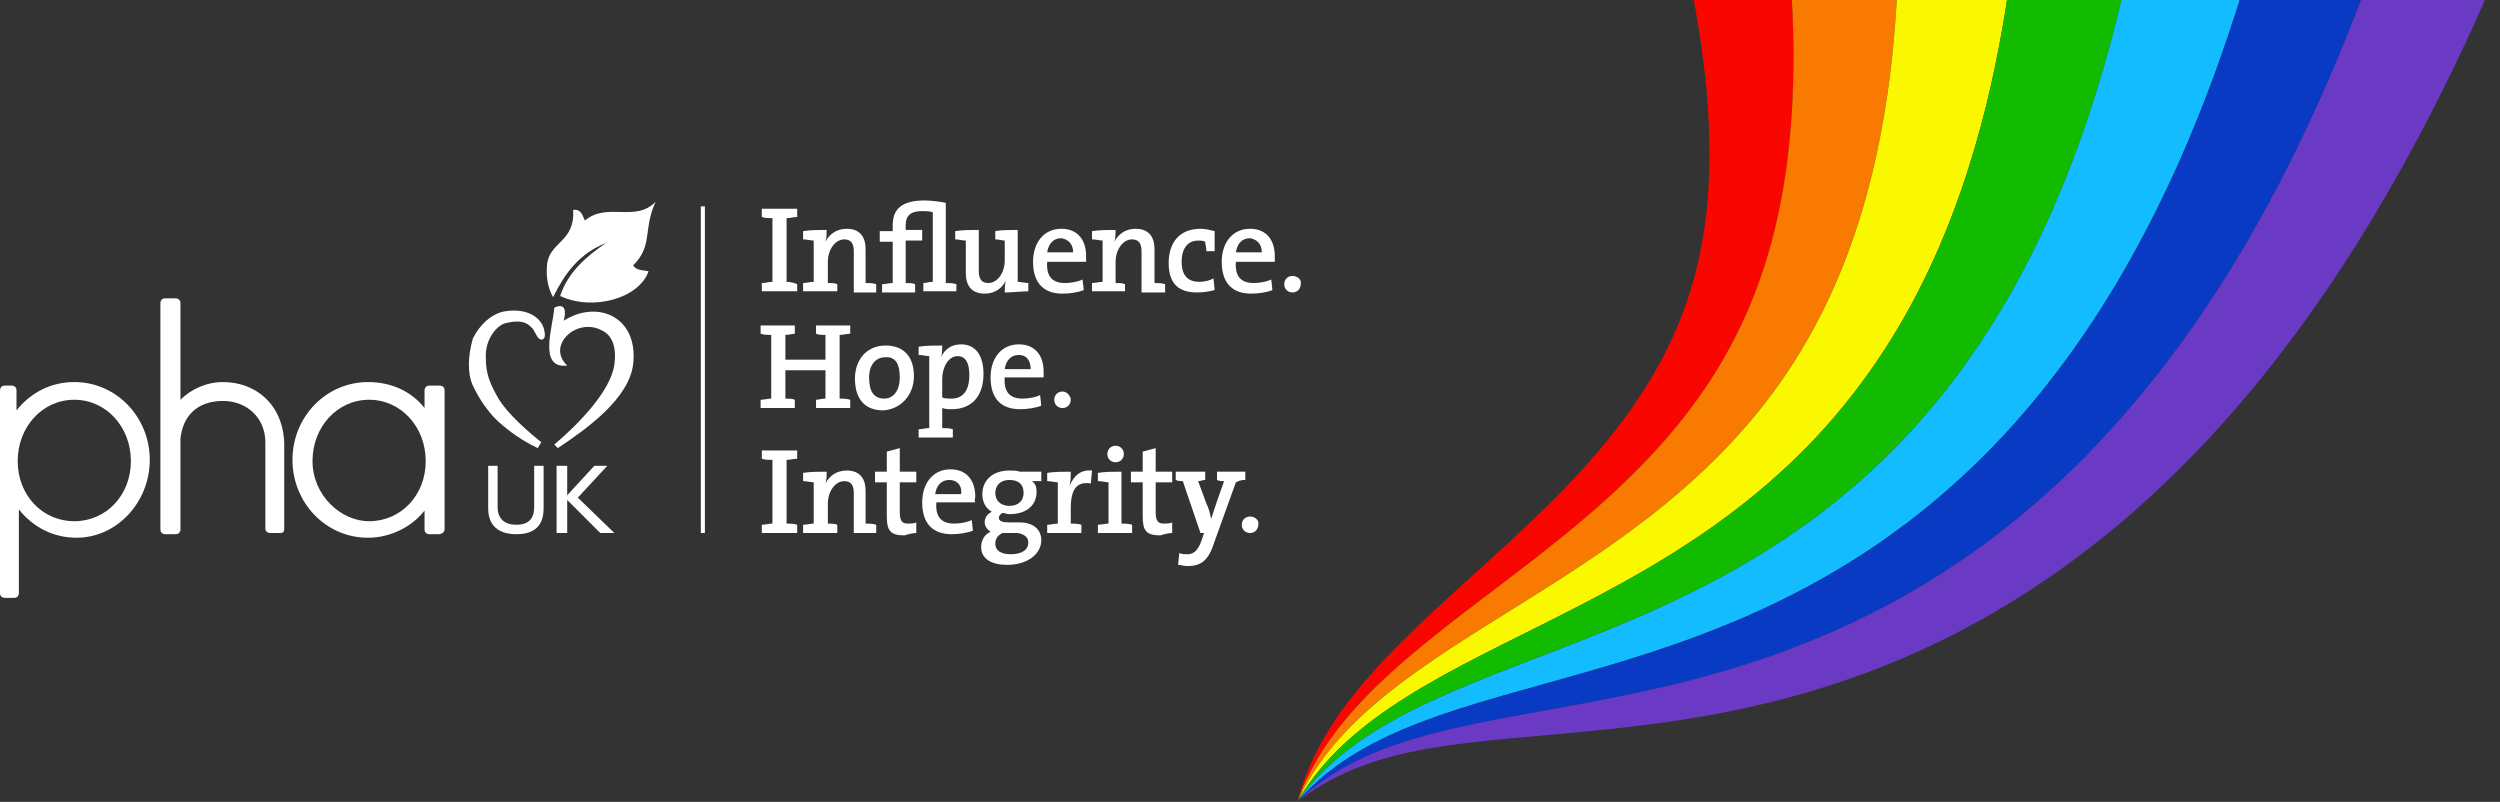
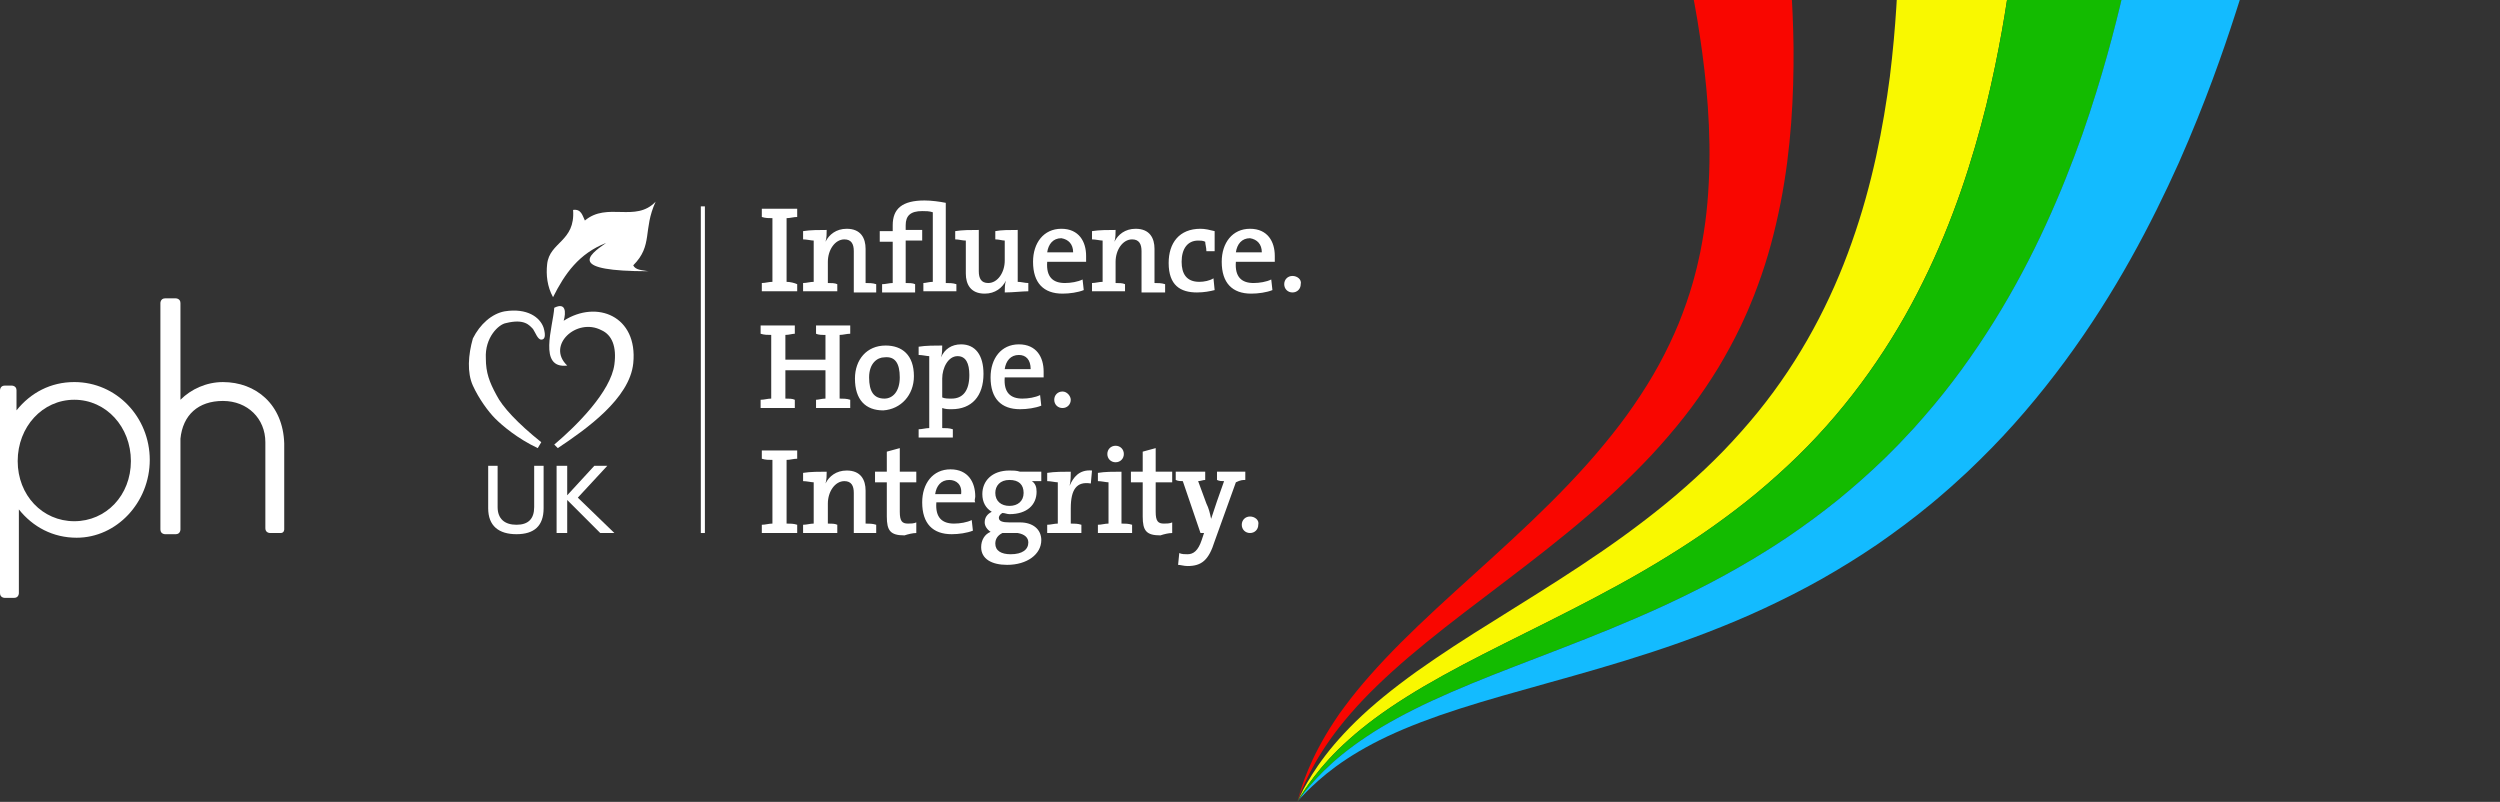
<svg xmlns="http://www.w3.org/2000/svg" width="212" height="68" viewBox="0 0 212 68" fill="none">
  <rect x="0" y="0" width="212" height="68" fill="#333333" stroke="none" />
  <g clip-path="url(#clip0_1819_11)">
    <mask id="mask0_1819_11" style="mask-type:luminance" maskUnits="userSpaceOnUse" x="110" y="-11" width="101" height="79">
      <path d="M211 -11H110V68H211V-11Z" fill="white" />
    </mask>
    <g mask="url(#mask0_1819_11)">
      <path d="M151.027 -9.517C151.027 -9.517 151.07 -9.174 151.152 -8.53C151.195 -8.206 151.247 -7.806 151.306 -7.336C151.372 -6.862 151.418 -6.337 151.486 -5.733C151.745 -3.331 152.042 0.07 152.093 4.058C152.119 8.026 151.905 12.578 150.993 17.213C150.534 19.53 149.924 21.895 149.055 24.224C148.946 24.516 148.835 24.811 148.724 25.103C148.604 25.393 148.485 25.685 148.365 25.974C148.248 26.272 148.117 26.556 147.986 26.845C147.852 27.131 147.726 27.432 147.584 27.718C147.031 28.876 146.404 30.022 145.723 31.165C145.03 32.299 144.272 33.422 143.451 34.531C142.627 35.638 141.729 36.718 140.78 37.785C139.834 38.851 138.816 39.884 137.765 40.896C136.71 41.909 135.616 42.895 134.487 43.854C129.989 47.7 125.058 51.127 120.965 54.465C118.916 56.127 117.077 57.781 115.575 59.357C114.062 60.952 112.93 62.438 112.112 63.725C111.291 65.013 110.784 66.097 110.456 66.84C110.296 67.214 110.191 67.509 110.114 67.702C110.04 67.898 110 67.997 110 67.997C110 67.997 110.031 67.889 110.091 67.682C110.154 67.475 110.239 67.163 110.371 66.763C110.644 65.972 111.075 64.809 111.816 63.408C112.189 62.71 112.628 61.944 113.164 61.145C113.298 60.943 113.437 60.739 113.577 60.529C113.728 60.322 113.882 60.112 114.039 59.9C114.352 59.462 114.697 59.043 115.054 58.592C116.493 56.828 118.277 54.956 120.261 53.061C124.229 49.26 128.989 45.307 133.073 41.001C134.099 39.929 135.077 38.831 135.997 37.719C136.918 36.608 137.787 35.481 138.568 34.336C139.352 33.193 140.071 32.044 140.7 30.887C141.328 29.727 141.883 28.569 142.359 27.412C142.827 26.249 143.229 25.101 143.556 23.952C143.642 23.668 143.71 23.373 143.787 23.09C143.861 22.806 143.936 22.525 143.995 22.233C144.058 21.949 144.121 21.666 144.183 21.385C144.238 21.099 144.289 20.815 144.343 20.531C144.756 18.282 144.919 16.036 144.959 13.86C144.996 11.682 144.888 9.549 144.697 7.49C144.506 5.434 144.226 3.454 143.924 1.619C143.294 -2.086 142.547 -5.245 141.975 -7.483C141.829 -8.045 141.712 -8.527 141.587 -8.972C141.467 -9.409 141.365 -9.783 141.282 -10.084C141.117 -10.682 141.031 -11.003 141.031 -11.003L151.027 -9.52V-9.517Z" fill="#F90600" />
-       <path d="M161.025 -8.03C161.025 -8.03 161.025 -7.662 161.025 -6.975C161.025 -6.286 161.036 -5.268 160.999 -3.989C160.948 -1.425 160.791 2.22 160.261 6.494C159.705 10.749 158.776 15.642 157.026 20.563C155.293 25.495 152.708 30.45 149.085 34.92C148.179 36.035 147.212 37.121 146.198 38.179C145.18 39.234 144.103 40.249 142.988 41.234C141.877 42.221 140.711 43.162 139.525 44.076C138.339 44.989 137.125 45.868 135.894 46.713C130.983 50.1 125.884 52.999 121.662 55.878C119.547 57.307 117.658 58.742 116.09 60.132C114.52 61.533 113.3 62.872 112.402 64.046C111.501 65.223 110.917 66.227 110.538 66.917C110.352 67.266 110.224 67.541 110.133 67.722C110.042 67.903 109.996 67.997 109.996 67.997C109.996 67.997 110.036 67.898 110.11 67.702C110.187 67.509 110.293 67.214 110.452 66.84C110.78 66.1 111.287 65.016 112.108 63.726C112.926 62.438 114.061 60.952 115.571 59.358C117.073 57.781 118.912 56.127 120.961 54.465C125.054 51.124 129.985 47.7 134.483 43.855C135.612 42.896 136.706 41.909 137.761 40.896C138.815 39.883 139.83 38.849 140.776 37.785C141.726 36.718 142.623 35.638 143.447 34.532C144.268 33.422 145.029 32.299 145.719 31.165C146.4 30.022 147.027 28.876 147.58 27.719C147.723 27.432 147.848 27.134 147.982 26.845C148.113 26.556 148.244 26.269 148.361 25.974C148.481 25.682 148.6 25.393 148.72 25.104C148.831 24.808 148.94 24.516 149.051 24.224C149.92 21.896 150.53 19.53 150.989 17.213C151.901 12.578 152.115 8.026 152.089 4.058C152.038 0.067 151.744 -3.333 151.482 -5.733C151.414 -6.337 151.368 -6.859 151.302 -7.335C151.243 -7.806 151.191 -8.203 151.149 -8.53C151.066 -9.173 151.023 -9.517 151.023 -9.517L161.019 -8.033L161.025 -8.03Z" fill="#F97A00" />
      <path d="M171.021 -6.548C171.021 -6.548 170.978 -6.156 170.895 -5.422C170.816 -4.687 170.704 -3.606 170.514 -2.245C170.152 0.484 169.541 4.369 168.433 8.93C167.295 13.474 165.654 18.704 163.063 23.914C160.5 29.13 156.94 34.292 152.451 38.675C151.331 39.769 150.157 40.819 148.948 41.826C147.737 42.83 146.48 43.777 145.2 44.685C143.923 45.592 142.609 46.443 141.289 47.257C139.97 48.071 138.639 48.84 137.305 49.572C131.98 52.502 126.713 54.87 122.363 57.287C120.186 58.486 118.242 59.703 116.612 60.906C114.981 62.117 113.676 63.303 112.698 64.366C111.718 65.43 111.056 66.357 110.623 66.995C110.412 67.319 110.264 67.577 110.156 67.744C110.05 67.914 109.996 68.002 109.996 68.002C109.996 68.002 110.042 67.909 110.133 67.727C110.224 67.545 110.352 67.27 110.538 66.921C110.917 66.232 111.501 65.225 112.402 64.051C113.3 62.877 114.52 61.538 116.09 60.137C117.658 58.748 119.547 57.312 121.662 55.882C125.884 53.004 130.983 50.108 135.894 46.718C137.125 45.873 138.336 44.994 139.525 44.081C140.711 43.167 141.877 42.226 142.988 41.238C144.1 40.252 145.18 39.239 146.198 38.184C147.212 37.126 148.179 36.04 149.085 34.925C152.711 30.455 155.293 25.5 157.026 20.568C158.776 15.644 159.705 10.754 160.261 6.499C160.788 2.225 160.948 -1.42 160.999 -3.984C161.036 -5.26 161.025 -6.278 161.025 -6.97C161.025 -7.66 161.025 -8.025 161.025 -8.025L171.021 -6.542V-6.548Z" fill="#F9F800" />
      <path d="M181.016 -5.064C181.016 -5.064 180.93 -4.65 180.765 -3.87C180.602 -3.092 180.372 -1.949 180.024 -0.503C179.349 2.39 178.288 6.52 176.601 11.364C175.74 13.781 174.725 16.379 173.491 19.062C172.26 21.745 170.806 24.516 169.096 27.262C167.383 30.005 165.43 32.736 163.19 35.294C162.911 35.612 162.629 35.932 162.346 36.253C162.056 36.565 161.765 36.877 161.472 37.189C161.184 37.504 160.882 37.807 160.579 38.111C160.275 38.411 159.981 38.723 159.668 39.016C158.433 40.207 157.139 41.342 155.811 42.425C154.474 43.5 153.097 44.512 151.695 45.468C150.29 46.421 148.853 47.3 147.411 48.129C145.969 48.96 144.507 49.717 143.056 50.429C141.602 51.141 140.154 51.804 138.721 52.42C135.853 53.66 133.057 54.732 130.423 55.747C127.787 56.759 125.31 57.713 123.072 58.688C120.832 59.655 118.834 60.657 117.138 61.669C115.451 62.687 114.057 63.726 112.997 64.678C111.934 65.629 111.198 66.477 110.714 67.067C110.474 67.365 110.306 67.603 110.183 67.759C110.064 67.918 110.004 67.997 110.004 67.997C110.004 67.997 110.058 67.909 110.164 67.739C110.269 67.572 110.417 67.313 110.631 66.99C111.064 66.352 111.723 65.424 112.706 64.361C113.686 63.297 114.992 62.109 116.619 60.901C118.253 59.698 120.194 58.481 122.371 57.281C126.718 54.865 131.988 52.497 137.313 49.567C138.644 48.838 139.975 48.066 141.297 47.252C142.617 46.438 143.931 45.59 145.208 44.68C146.485 43.772 147.745 42.825 148.956 41.821C150.164 40.814 151.336 39.764 152.459 38.669C156.948 34.285 160.508 29.125 163.071 23.909C165.661 18.699 167.306 13.469 168.44 8.925C169.549 4.364 170.156 0.479 170.521 -2.25C170.712 -3.611 170.823 -4.692 170.903 -5.427C170.983 -6.161 171.029 -6.553 171.029 -6.553L181.025 -5.069L181.016 -5.064Z" fill="#13BB00" />
      <path d="M191.01 -3.581C191.01 -3.581 190.879 -3.141 190.634 -2.319C190.389 -1.496 190.038 -0.294 189.534 1.241C188.547 4.298 187.034 8.669 184.765 13.8C183.61 16.364 182.274 19.113 180.683 21.954C179.096 24.794 177.252 27.724 175.122 30.614C172.99 33.498 170.593 36.352 167.894 38.99C167.558 39.315 167.218 39.645 166.879 39.973C166.532 40.291 166.184 40.612 165.833 40.932C165.488 41.253 165.129 41.562 164.77 41.871C164.408 42.178 164.058 42.492 163.687 42.788C162.228 43.99 160.708 45.119 159.166 46.185C157.616 47.24 156.031 48.216 154.435 49.121C152.836 50.023 151.22 50.834 149.612 51.585C148.005 52.337 146.394 53.004 144.81 53.616C143.222 54.229 141.657 54.782 140.121 55.284C137.048 56.294 134.107 57.122 131.362 57.888C128.617 58.654 126.063 59.363 123.763 60.103C121.457 60.84 119.408 61.62 117.649 62.446C115.902 63.271 114.425 64.162 113.282 65.001C112.14 65.838 111.327 66.61 110.788 67.145C110.523 67.418 110.332 67.636 110.198 67.781C110.065 67.926 109.996 68.002 109.996 68.002C109.996 68.002 110.059 67.92 110.176 67.764C110.295 67.608 110.466 67.37 110.706 67.072C111.193 66.484 111.929 65.634 112.989 64.684C114.049 63.733 115.44 62.693 117.13 61.674C118.826 60.662 120.822 59.661 123.065 58.694C125.302 57.718 127.782 56.765 130.416 55.752C133.052 54.739 135.848 53.664 138.713 52.425C140.146 51.81 141.597 51.146 143.048 50.434C144.502 49.722 145.961 48.962 147.403 48.133C148.846 47.306 150.285 46.426 151.687 45.474C153.09 44.518 154.466 43.505 155.803 42.43C157.128 41.346 158.425 40.212 159.66 39.02C159.973 38.726 160.267 38.416 160.572 38.116C160.874 37.812 161.176 37.509 161.464 37.194C161.755 36.882 162.048 36.57 162.339 36.258C162.621 35.938 162.9 35.62 163.182 35.299C165.423 32.741 167.375 30.01 169.088 27.267C170.799 24.521 172.252 21.75 173.483 19.067C174.717 16.384 175.732 13.789 176.593 11.369C178.28 6.525 179.341 2.395 180.016 -0.498C180.364 -1.944 180.595 -3.087 180.757 -3.865C180.92 -4.645 181.008 -5.059 181.008 -5.059L191.004 -3.575L191.01 -3.581Z" fill="#13BBFF" />
-       <path d="M201.003 -2.094C201.003 -2.094 200.829 -1.632 200.501 -0.761C200.339 -0.33 200.137 0.206 199.9 0.833C199.669 1.457 199.364 2.186 199.045 2.989C197.745 6.211 195.781 10.822 192.934 16.237C191.489 18.946 189.83 21.85 187.883 24.848C185.939 27.843 183.704 30.935 181.156 33.964C178.605 36.99 175.761 39.969 172.606 42.68C172.212 43.018 171.816 43.352 171.42 43.69C171.015 44.016 170.61 44.342 170.203 44.668C169.801 44.997 169.385 45.309 168.969 45.621C168.55 45.933 168.142 46.251 167.718 46.549C166.03 47.763 164.291 48.889 162.533 49.932C160.768 50.968 158.978 51.907 157.188 52.76C155.395 53.611 153.6 54.357 151.827 55.03C150.054 55.701 148.295 56.278 146.577 56.791C144.858 57.304 143.171 57.749 141.535 58.135C138.257 58.918 135.17 59.497 132.314 60.016C129.461 60.535 126.833 60.997 124.467 61.508C122.098 62.013 119.995 62.577 118.171 63.212C116.364 63.848 114.802 64.588 113.579 65.314C112.353 66.037 111.467 66.729 110.874 67.217C110.583 67.464 110.369 67.665 110.221 67.796C110.073 67.929 109.996 67.997 109.996 67.997C109.996 67.997 110.065 67.923 110.198 67.776C110.332 67.631 110.523 67.413 110.788 67.141C111.327 66.604 112.14 65.833 113.282 64.996C114.425 64.157 115.902 63.269 117.649 62.441C119.411 61.615 121.46 60.835 123.763 60.098C126.063 59.355 128.617 58.648 131.362 57.883C134.107 57.114 137.051 56.289 140.121 55.279C141.657 54.777 143.225 54.224 144.81 53.611C146.394 52.999 148.005 52.332 149.612 51.581C151.22 50.829 152.836 50.018 154.435 49.116C156.031 48.211 157.616 47.235 159.166 46.18C160.708 45.113 162.228 43.988 163.687 42.782C164.055 42.484 164.408 42.172 164.77 41.866C165.129 41.56 165.491 41.251 165.833 40.927C166.181 40.606 166.532 40.289 166.879 39.969C167.218 39.639 167.555 39.311 167.894 38.984C170.591 36.349 172.99 33.496 175.122 30.609C177.252 27.721 179.096 24.791 180.683 21.949C182.274 19.107 183.61 16.359 184.765 13.795C187.034 8.664 188.545 4.293 189.534 1.236C190.038 -0.296 190.389 -1.501 190.634 -2.324C190.879 -3.146 191.01 -3.586 191.01 -3.586L201.006 -2.103L201.003 -2.094Z" fill="#083AC4" />
-       <path d="M211.001 -0.61C211.001 -0.61 210.784 -0.123 210.374 0.791C210.168 1.245 209.918 1.806 209.618 2.464C209.327 3.117 208.954 3.885 208.555 4.73C206.945 8.117 204.528 12.97 201.102 18.671C199.366 21.524 197.382 24.582 195.079 27.739C192.779 30.89 190.157 34.14 187.189 37.311C184.223 40.479 180.93 43.579 177.319 46.367C176.866 46.716 176.418 47.062 175.962 47.403C175.5 47.734 175.039 48.069 174.574 48.404C174.115 48.739 173.642 49.056 173.169 49.374C172.693 49.689 172.228 50.009 171.747 50.313C169.834 51.538 167.87 52.658 165.898 53.685C163.917 54.701 161.922 55.603 159.938 56.405C157.954 57.205 155.976 57.883 154.038 58.476C152.1 59.071 150.193 59.554 148.34 59.965C146.487 60.376 144.683 60.714 142.944 60.989C139.461 61.542 136.226 61.873 133.262 62.146C130.298 62.418 127.596 62.634 125.167 62.912C122.733 63.187 120.578 63.53 118.688 63.981C118.227 64.1 117.759 64.208 117.332 64.341C117.112 64.406 116.898 64.469 116.688 64.532C116.477 64.602 116.271 64.673 116.069 64.744C115.257 65.022 114.524 65.331 113.869 65.632C112.563 66.242 111.6 66.857 110.953 67.291C110.634 67.513 110.403 67.694 110.237 67.813C110.075 67.935 109.992 67.997 109.992 67.997C109.992 67.997 110.069 67.929 110.217 67.796C110.366 67.665 110.579 67.464 110.87 67.218C111.463 66.729 112.349 66.037 113.575 65.314C114.798 64.588 116.36 63.848 118.167 63.213C119.991 62.574 122.095 62.013 124.463 61.508C126.829 60.997 129.457 60.535 132.31 60.016C135.166 59.494 138.253 58.918 141.531 58.136C143.17 57.747 144.854 57.302 146.573 56.791C148.292 56.278 150.05 55.705 151.823 55.029C153.596 54.358 155.392 53.611 157.184 52.761C158.974 51.907 160.765 50.968 162.529 49.933C164.284 48.886 166.026 47.763 167.713 46.549C168.138 46.249 168.548 45.931 168.965 45.622C169.381 45.309 169.8 44.995 170.199 44.669C170.607 44.342 171.011 44.016 171.416 43.69C171.812 43.353 172.205 43.015 172.602 42.681C175.757 39.969 178.601 36.991 181.152 33.964C183.701 30.935 185.933 27.844 187.879 24.848C189.826 21.851 191.488 18.946 192.93 16.237C195.777 10.823 197.741 6.208 199.041 2.989C199.36 2.183 199.665 1.457 199.896 0.833C200.132 0.206 200.335 -0.327 200.497 -0.761C200.825 -1.629 200.999 -2.094 200.999 -2.094L210.995 -0.61H211.001Z" fill="#6B3AC4" />
    </g>
  </g>
  <path d="M11.1 39.099C11.1 41.999 9 44.199 6.3 44.199C3.6 44.199 1.5 41.999 1.5 39.099C1.5 36.199 3.6 33.899 6.3 33.899C9 33.899 11.1 36.199 11.1 39.099ZM12.7 38.999C12.7 35.399 9.9 32.399 6.3 32.399C4.3 32.399 2.6 33.299 1.4 34.799V33.099C1.4 32.699 1 32.699 1 32.699H0.4C0 32.699 0 33.099 0 33.099V50.299C0 50.699 0.4 50.699 0.4 50.699H1.2C1.6 50.699 1.6 50.299 1.6 50.299V43.199C2.8 44.699 4.5 45.599 6.5 45.599C9.9 45.599 12.7 42.599 12.7 38.999Z" fill="white" />
-   <path d="M36.101 39.099C36.101 41.999 34.001 44.199 31.301 44.199C28.901 44.199 26.501 41.999 26.501 39.099C26.501 36.199 28.601 33.899 31.301 33.899C34.001 33.899 36.101 36.199 36.101 39.099ZM37.701 44.899V33.099C37.701 32.699 37.301 32.699 37.301 32.699H36.401C36.001 32.699 36.001 33.099 36.001 33.099V34.599C34.901 33.199 33.201 32.399 31.201 32.399C27.701 32.399 24.801 35.299 24.801 38.999C24.801 42.599 27.601 45.599 31.201 45.599C33.101 45.599 34.901 44.699 36.001 43.299V44.899C36.001 45.299 36.401 45.299 36.401 45.299H37.301C37.701 45.199 37.701 44.899 37.701 44.899Z" fill="white" />
  <path d="M24.102 44.9V37.7C24.102 37.7 24.102 37.7 24.102 37.6C24.002 34.3 21.702 32.4 18.902 32.4C17.502 32.4 16.202 33 15.302 33.9V25.7C15.302 25.3 14.902 25.3 14.902 25.3H14.002C13.602 25.3 13.602 25.7 13.602 25.7V44.9C13.602 45.3 14.002 45.3 14.002 45.3H14.902C15.302 45.3 15.302 44.9 15.302 44.9V37.2C15.502 35.2 16.802 34 18.902 34C21.002 34 22.502 35.5 22.502 37.5V44.8C22.502 45.2 22.902 45.2 22.902 45.2H23.802C24.102 45.2 24.102 44.9 24.102 44.9Z" fill="white" />
  <path d="M46.098 39.5H45.298V43C45.298 44 44.798 44.5 43.798 44.5C42.798 44.5 42.198 44 42.198 43V39.5H41.398V43.1C41.398 44.6 42.298 45.3 43.798 45.3C45.298 45.3 46.098 44.6 46.098 43.1V39.5Z" fill="white" />
  <path d="M48.999 42.2L51.499 39.5H50.399L48.099 42V39.5H47.199V45.2H48.099V42.4L50.899 45.2H52.099L48.999 42.2Z" fill="white" />
-   <path d="M55.598 17.101C54.498 19.501 55.398 20.801 53.698 22.501C53.898 22.901 54.398 22.901 54.998 23.001C54.198 25.301 50.298 26.401 47.498 25.101C48.198 23.001 49.798 21.701 51.398 20.601C49.098 21.501 47.898 23.201 46.898 25.201C46.398 24.301 46.298 23.301 46.398 22.401C46.598 20.501 48.798 20.501 48.598 17.801C49.298 17.701 49.398 18.301 49.598 18.701C51.498 17.101 53.898 18.901 55.598 17.101Z" fill="white" />
+   <path d="M55.598 17.101C54.498 19.501 55.398 20.801 53.698 22.501C53.898 22.901 54.398 22.901 54.998 23.001C48.198 23.001 49.798 21.701 51.398 20.601C49.098 21.501 47.898 23.201 46.898 25.201C46.398 24.301 46.298 23.301 46.398 22.401C46.598 20.501 48.798 20.501 48.598 17.801C49.298 17.701 49.398 18.301 49.598 18.701C51.498 17.101 53.898 18.901 55.598 17.101Z" fill="white" />
  <path d="M46.1 27.8C46.3 28.5 46.2 28.8 45.9 28.8C45.6 28.8 45.4 28.2 45.2 27.9C44.9 27.6 44.5 27 42.9 27.4C42.3 27.5 41.1 28.6 41.2 30.4C41.2 31.6 41.5 32.4 42.1 33.5C42.6 34.5 43.9 35.9 45.9 37.5L45.6 38C43.9 37.2 42.6 36.1 42 35.5C41.4 34.9 40.6 33.8 40.1 32.7C39.6 31.6 39.7 30.1 40.1 28.7C40.7 27.5 41.7 26.6 42.8 26.4C44.7 26.1 45.8 26.9 46.1 27.8Z" fill="white" />
  <path d="M47.801 27.2C50.601 25.4 54.101 26.8 53.701 30.8C53.401 33.8 49.701 36.4 47.301 38L47.001 37.7C48.901 36.1 51.801 33.2 52.101 30.9C52.301 29.4 51.901 28.4 51.001 28C48.901 26.9 46.301 29.3 48.101 31C45.601 31.3 46.901 27.7 47.001 26.1C48.001 25.6 48.001 26.5 47.801 27.2Z" fill="white" />
  <path d="M106.002 43.8C105.602 43.8 105.302 44.1 105.302 44.5C105.302 44.9 105.602 45.2 106.002 45.2C106.402 45.2 106.702 44.9 106.702 44.5C106.802 44.1 106.402 43.8 106.002 43.8ZM105.602 40.7V40H103.202V40.7C103.402 40.8 103.602 40.8 103.802 40.8L103.202 42.5C103.002 43.1 102.802 43.7 102.702 44C102.602 43.5 102.502 43.1 102.302 42.7L101.602 40.8C101.802 40.8 102.002 40.7 102.202 40.7V40H99.702V40.7C99.902 40.8 100.102 40.8 100.302 40.8L101.802 45.2H102.102L101.902 45.8C101.602 46.7 101.202 47 100.702 47C100.502 47 100.202 47 100.002 46.9L99.902 47.9C100.102 47.9 100.402 48 100.702 48C101.902 48 102.502 47.5 103.002 45.9L104.802 40.9C105.202 40.7 105.402 40.7 105.602 40.7ZM99.402 45.2V44.3C99.202 44.4 98.902 44.4 98.702 44.4C98.202 44.4 98.002 44.2 98.002 43.4V40.9H99.402V40H98.002V38L96.902 38.3V40H95.902V40.9H96.902V43.8C96.902 45 97.202 45.4 98.402 45.4C98.702 45.3 99.102 45.2 99.402 45.2ZM96.002 45.2V44.5C95.702 44.4 95.402 44.4 95.102 44.4V40C94.402 40 93.702 40 93.102 40.1V40.8C93.402 40.8 93.802 40.9 94.002 40.9V44.4C93.702 44.4 93.402 44.5 93.102 44.5V45.2H96.002ZM95.302 38.5C95.302 38.1 95.002 37.8 94.602 37.8C94.202 37.8 93.902 38.1 93.902 38.5C93.902 38.9 94.202 39.2 94.602 39.2C95.002 39.2 95.302 38.9 95.302 38.5ZM92.602 39.9C91.502 39.8 91.002 40.5 90.702 41.2C90.802 40.8 90.802 40.3 90.802 40C90.202 40 89.402 40 88.802 40.1V40.8C89.102 40.8 89.502 40.9 89.702 40.9V44.4C89.402 44.4 89.102 44.5 88.802 44.5V45.2H91.702V44.5C91.402 44.4 91.102 44.4 90.802 44.4V43.1C90.802 41.5 91.302 40.8 92.502 41L92.602 39.9ZM87.202 46C87.202 46.6 86.702 47 85.702 47C84.902 47 84.402 46.7 84.402 46.1C84.402 45.7 84.602 45.4 85.002 45.2C85.102 45.2 85.202 45.2 85.302 45.2H86.302C86.902 45.3 87.202 45.6 87.202 46ZM86.802 41.8C86.802 42.5 86.302 42.9 85.602 42.9C84.902 42.9 84.402 42.5 84.402 41.8C84.402 41.2 84.802 40.7 85.602 40.7C86.402 40.7 86.802 41.1 86.802 41.8ZM88.302 45.8C88.302 44.9 87.602 44.3 86.502 44.3H85.602C85.002 44.3 84.702 44.2 84.702 43.9C84.702 43.8 84.802 43.6 85.002 43.5C85.202 43.5 85.402 43.6 85.602 43.6C87.102 43.6 87.902 42.8 87.902 41.7C87.902 41.3 87.802 41 87.502 40.8H88.302V40H86.502C86.202 39.9 85.902 39.9 85.602 39.9C84.102 39.9 83.302 40.8 83.302 41.9C83.302 42.6 83.602 43.1 84.102 43.4C83.702 43.6 83.502 43.9 83.502 44.3C83.502 44.6 83.702 44.9 84.002 45.1C83.502 45.3 83.202 45.8 83.202 46.4C83.202 47.4 84.102 47.9 85.402 47.9C87.102 47.9 88.302 47 88.302 45.8ZM81.502 41.9H79.302C79.402 41.2 79.802 40.7 80.502 40.7C81.102 40.7 81.602 41.1 81.502 41.9ZM82.702 42.1C82.702 40.9 82.102 39.8 80.602 39.8C79.102 39.8 78.202 41 78.202 42.6C78.202 44.4 79.102 45.3 80.702 45.3C81.302 45.3 82.002 45.2 82.502 45L82.402 44.1C82.002 44.3 81.402 44.4 80.902 44.4C79.902 44.4 79.302 43.9 79.402 42.6H82.702C82.602 42.4 82.702 42.3 82.702 42.1ZM77.702 45.2V44.3C77.502 44.4 77.202 44.4 77.002 44.4C76.502 44.4 76.302 44.2 76.302 43.4V40.9H77.702V40H76.302V38L75.202 38.3V40H74.202V40.9H75.202V43.8C75.202 45 75.502 45.4 76.702 45.4C77.002 45.3 77.402 45.2 77.702 45.2ZM72.302 45.2H74.302V44.5C74.002 44.4 73.702 44.4 73.402 44.4V41.6C73.402 40.7 73.002 39.9 71.802 39.9C70.902 39.9 70.302 40.4 70.002 41C70.102 40.7 70.102 40.3 70.102 40C69.502 40 68.702 40 68.102 40.1V40.8C68.402 40.8 68.802 40.9 69.002 40.9V44.4C68.702 44.4 68.402 44.5 68.102 44.5V45.2H71.002V44.5C70.802 44.4 70.502 44.4 70.202 44.4V42.7C70.202 41.7 70.802 40.8 71.602 40.8C72.202 40.8 72.402 41.2 72.402 41.8V45.2H72.302ZM67.602 45.2V44.5C67.302 44.4 67.002 44.4 66.702 44.4V39C67.002 39 67.302 38.9 67.602 38.9V38.2H64.602V38.9C64.902 39 65.202 39 65.502 39V44.4C65.202 44.4 64.902 44.5 64.602 44.5V45.2H67.602Z" fill="white" />
  <path d="M90.1 33.201C89.7 33.201 89.4 33.501 89.4 33.901C89.4 34.301 89.7 34.601 90.1 34.601C90.5 34.601 90.8 34.301 90.8 33.901C90.8 33.601 90.5 33.201 90.1 33.201ZM87.4 31.301H85.2C85.3 30.601 85.7 30.101 86.4 30.101C87 30.101 87.4 30.501 87.4 31.301ZM88.5 31.501C88.5 30.301 87.9 29.201 86.4 29.201C84.9 29.201 84 30.401 84 32.001C84 33.801 84.9 34.701 86.5 34.701C87.1 34.701 87.8 34.601 88.3 34.401L88.2 33.501C87.8 33.701 87.2 33.801 86.7 33.801C85.7 33.801 85.1 33.301 85.2 32.001H88.5C88.5 31.801 88.5 31.701 88.5 31.501ZM82.2 31.801C82.2 33.201 81.6 33.801 80.7 33.801C80.4 33.801 80.1 33.801 79.9 33.701V32.101C79.9 31.201 80.4 30.201 81.2 30.201C81.9 30.201 82.2 30.801 82.2 31.801ZM83.4 31.701C83.4 30.101 82.7 29.201 81.5 29.201C80.7 29.201 80.1 29.601 79.8 30.301C79.9 30.001 79.9 29.601 79.9 29.301C79.3 29.301 78.5 29.301 77.9 29.401V30.101C78.2 30.101 78.6 30.201 78.8 30.201V36.301C78.5 36.301 78.2 36.401 77.9 36.401V37.101H80.8V36.401C80.5 36.301 80.2 36.301 79.9 36.301V34.601C80.2 34.701 80.4 34.701 80.7 34.701C82.4 34.701 83.4 33.601 83.4 31.701ZM76.3 32.001C76.3 33.201 75.7 33.801 75 33.801C74.1 33.801 73.7 33.201 73.7 32.001C73.7 30.801 74.4 30.301 75 30.301C75.9 30.201 76.3 30.801 76.3 32.001ZM77.5 31.901C77.5 30.101 76.5 29.301 75.1 29.301C73.5 29.301 72.5 30.501 72.5 32.101C72.5 33.901 73.4 34.801 74.9 34.801C76.4 34.701 77.5 33.501 77.5 31.901ZM72.1 34.601V33.901C71.8 33.801 71.5 33.801 71.2 33.801V28.401C71.5 28.401 71.8 28.301 72.1 28.301V27.601H69.2V28.301C69.4 28.401 69.7 28.401 70 28.401V30.501H66.6V28.401C66.9 28.401 67.2 28.301 67.4 28.301V27.601H64.5V28.301C64.8 28.401 65.1 28.401 65.4 28.401V33.801C65.1 33.801 64.8 33.901 64.5 33.901V34.601H67.4V33.901C67.2 33.801 66.9 33.801 66.6 33.801V31.401H70V33.801C69.7 33.801 69.4 33.901 69.2 33.901V34.601H72.1Z" fill="white" />
  <path d="M109.602 23.4C109.202 23.4 108.902 23.7 108.902 24.1C108.902 24.5 109.202 24.8 109.602 24.8C110.002 24.8 110.302 24.5 110.302 24.1C110.402 23.7 110.002 23.4 109.602 23.4ZM107.002 21.4H104.802C104.902 20.7 105.302 20.2 106.002 20.2C106.602 20.3 107.002 20.7 107.002 21.4ZM108.102 21.7C108.102 20.5 107.502 19.4 106.002 19.4C104.502 19.4 103.602 20.6 103.602 22.2C103.602 24 104.502 24.9 106.102 24.9C106.702 24.9 107.402 24.8 107.902 24.6L107.802 23.7C107.402 23.9 106.802 24 106.302 24C105.302 24 104.702 23.5 104.802 22.2H108.102C108.102 22 108.102 21.8 108.102 21.7ZM103.002 24.6L102.902 23.6C102.602 23.8 102.102 23.9 101.702 23.9C100.602 23.9 100.202 23.2 100.202 22.2C100.202 21.1 100.702 20.4 101.602 20.4C101.802 20.4 102.002 20.4 102.202 20.5C102.202 20.7 102.302 21 102.302 21.3H103.002V19.6C102.602 19.5 102.202 19.4 101.802 19.4C100.002 19.4 99.102 20.6 99.102 22.3C99.102 24.2 100.102 24.8 101.502 24.8C102.102 24.8 102.602 24.7 103.002 24.6ZM96.802 24.8H98.802V24.1C98.502 24 98.202 24 97.902 24V21.1C97.902 20.2 97.502 19.4 96.302 19.4C95.402 19.4 94.802 19.9 94.502 20.5C94.602 20.2 94.602 19.8 94.602 19.5C94.002 19.5 93.202 19.5 92.602 19.6V20.3C92.902 20.3 93.302 20.4 93.502 20.4V23.9C93.202 23.9 92.902 24 92.602 24V24.7H95.402V24.1C95.202 24 94.902 24 94.602 24V22.2C94.602 21.2 95.202 20.3 96.002 20.3C96.602 20.3 96.802 20.7 96.802 21.3V24.8ZM91.002 21.4H88.802C88.902 20.7 89.302 20.2 90.002 20.2C90.602 20.3 91.002 20.7 91.002 21.4ZM92.102 21.7C92.102 20.5 91.502 19.4 90.002 19.4C88.502 19.4 87.602 20.6 87.602 22.2C87.602 24 88.502 24.9 90.102 24.9C90.702 24.9 91.402 24.8 91.902 24.6L91.802 23.7C91.402 23.9 90.802 24 90.302 24C89.302 24 88.702 23.5 88.802 22.2H92.102C92.102 22 92.102 21.8 92.102 21.7ZM87.202 24.7V24C86.902 24 86.602 23.9 86.302 23.9V19.5C85.602 19.5 84.902 19.5 84.402 19.6V20.3C84.702 20.3 85.002 20.4 85.202 20.4V22.1C85.202 23.1 84.602 24 83.802 24C83.202 24 83.002 23.6 83.002 23V19.5C82.302 19.5 81.602 19.5 81.002 19.6V20.3C81.302 20.3 81.602 20.4 81.902 20.4V23.2C81.902 24.1 82.302 24.9 83.502 24.9C84.402 24.9 85.002 24.4 85.302 23.8C85.202 24.1 85.202 24.5 85.202 24.8C85.902 24.8 86.702 24.7 87.202 24.7ZM81.102 24.8V24.1C80.802 24 80.502 24 80.202 24V17.2C79.702 17.1 79.002 17 78.402 17C76.502 17 75.702 17.7 75.702 19.1V19.6H74.602V20.5H75.702V24C75.402 24 75.102 24.1 74.802 24.1V24.8H77.602V24.1C77.402 24 77.102 24 76.802 24V20.4H78.202V19.5H76.802V19.1C76.802 18.3 77.202 17.9 78.202 17.9C78.502 17.9 78.802 17.9 79.102 18V23.9C78.802 23.9 78.502 24 78.302 24V24.7H81.102V24.8ZM72.302 24.8H74.302V24.1C74.002 24 73.702 24 73.402 24V21.1C73.402 20.2 73.002 19.4 71.802 19.4C70.902 19.4 70.302 19.9 70.002 20.5C70.102 20.2 70.102 19.8 70.102 19.5C69.502 19.5 68.702 19.5 68.102 19.6V20.3C68.402 20.3 68.802 20.4 69.002 20.4V23.9C68.702 23.9 68.402 24 68.102 24V24.7H71.002V24.1C70.802 24 70.502 24 70.202 24V22.2C70.202 21.2 70.802 20.3 71.602 20.3C72.202 20.3 72.402 20.7 72.402 21.3V24.8H72.302ZM67.602 24.8V24.1C67.402 24 67.002 23.9 66.702 23.9V18.5C67.002 18.5 67.302 18.4 67.602 18.4V17.7H64.602V18.4C64.902 18.5 65.202 18.5 65.502 18.5V23.9C65.202 23.9 64.902 24 64.602 24V24.7H67.602V24.8Z" fill="white" />
  <path d="M59.602 17.5V45.2" stroke="white" stroke-width="0.345" />
  <defs>
    <clipPath id="clip0_1819_11">
      <rect width="101" height="68" fill="white" transform="translate(110)" />
    </clipPath>
  </defs>
</svg>